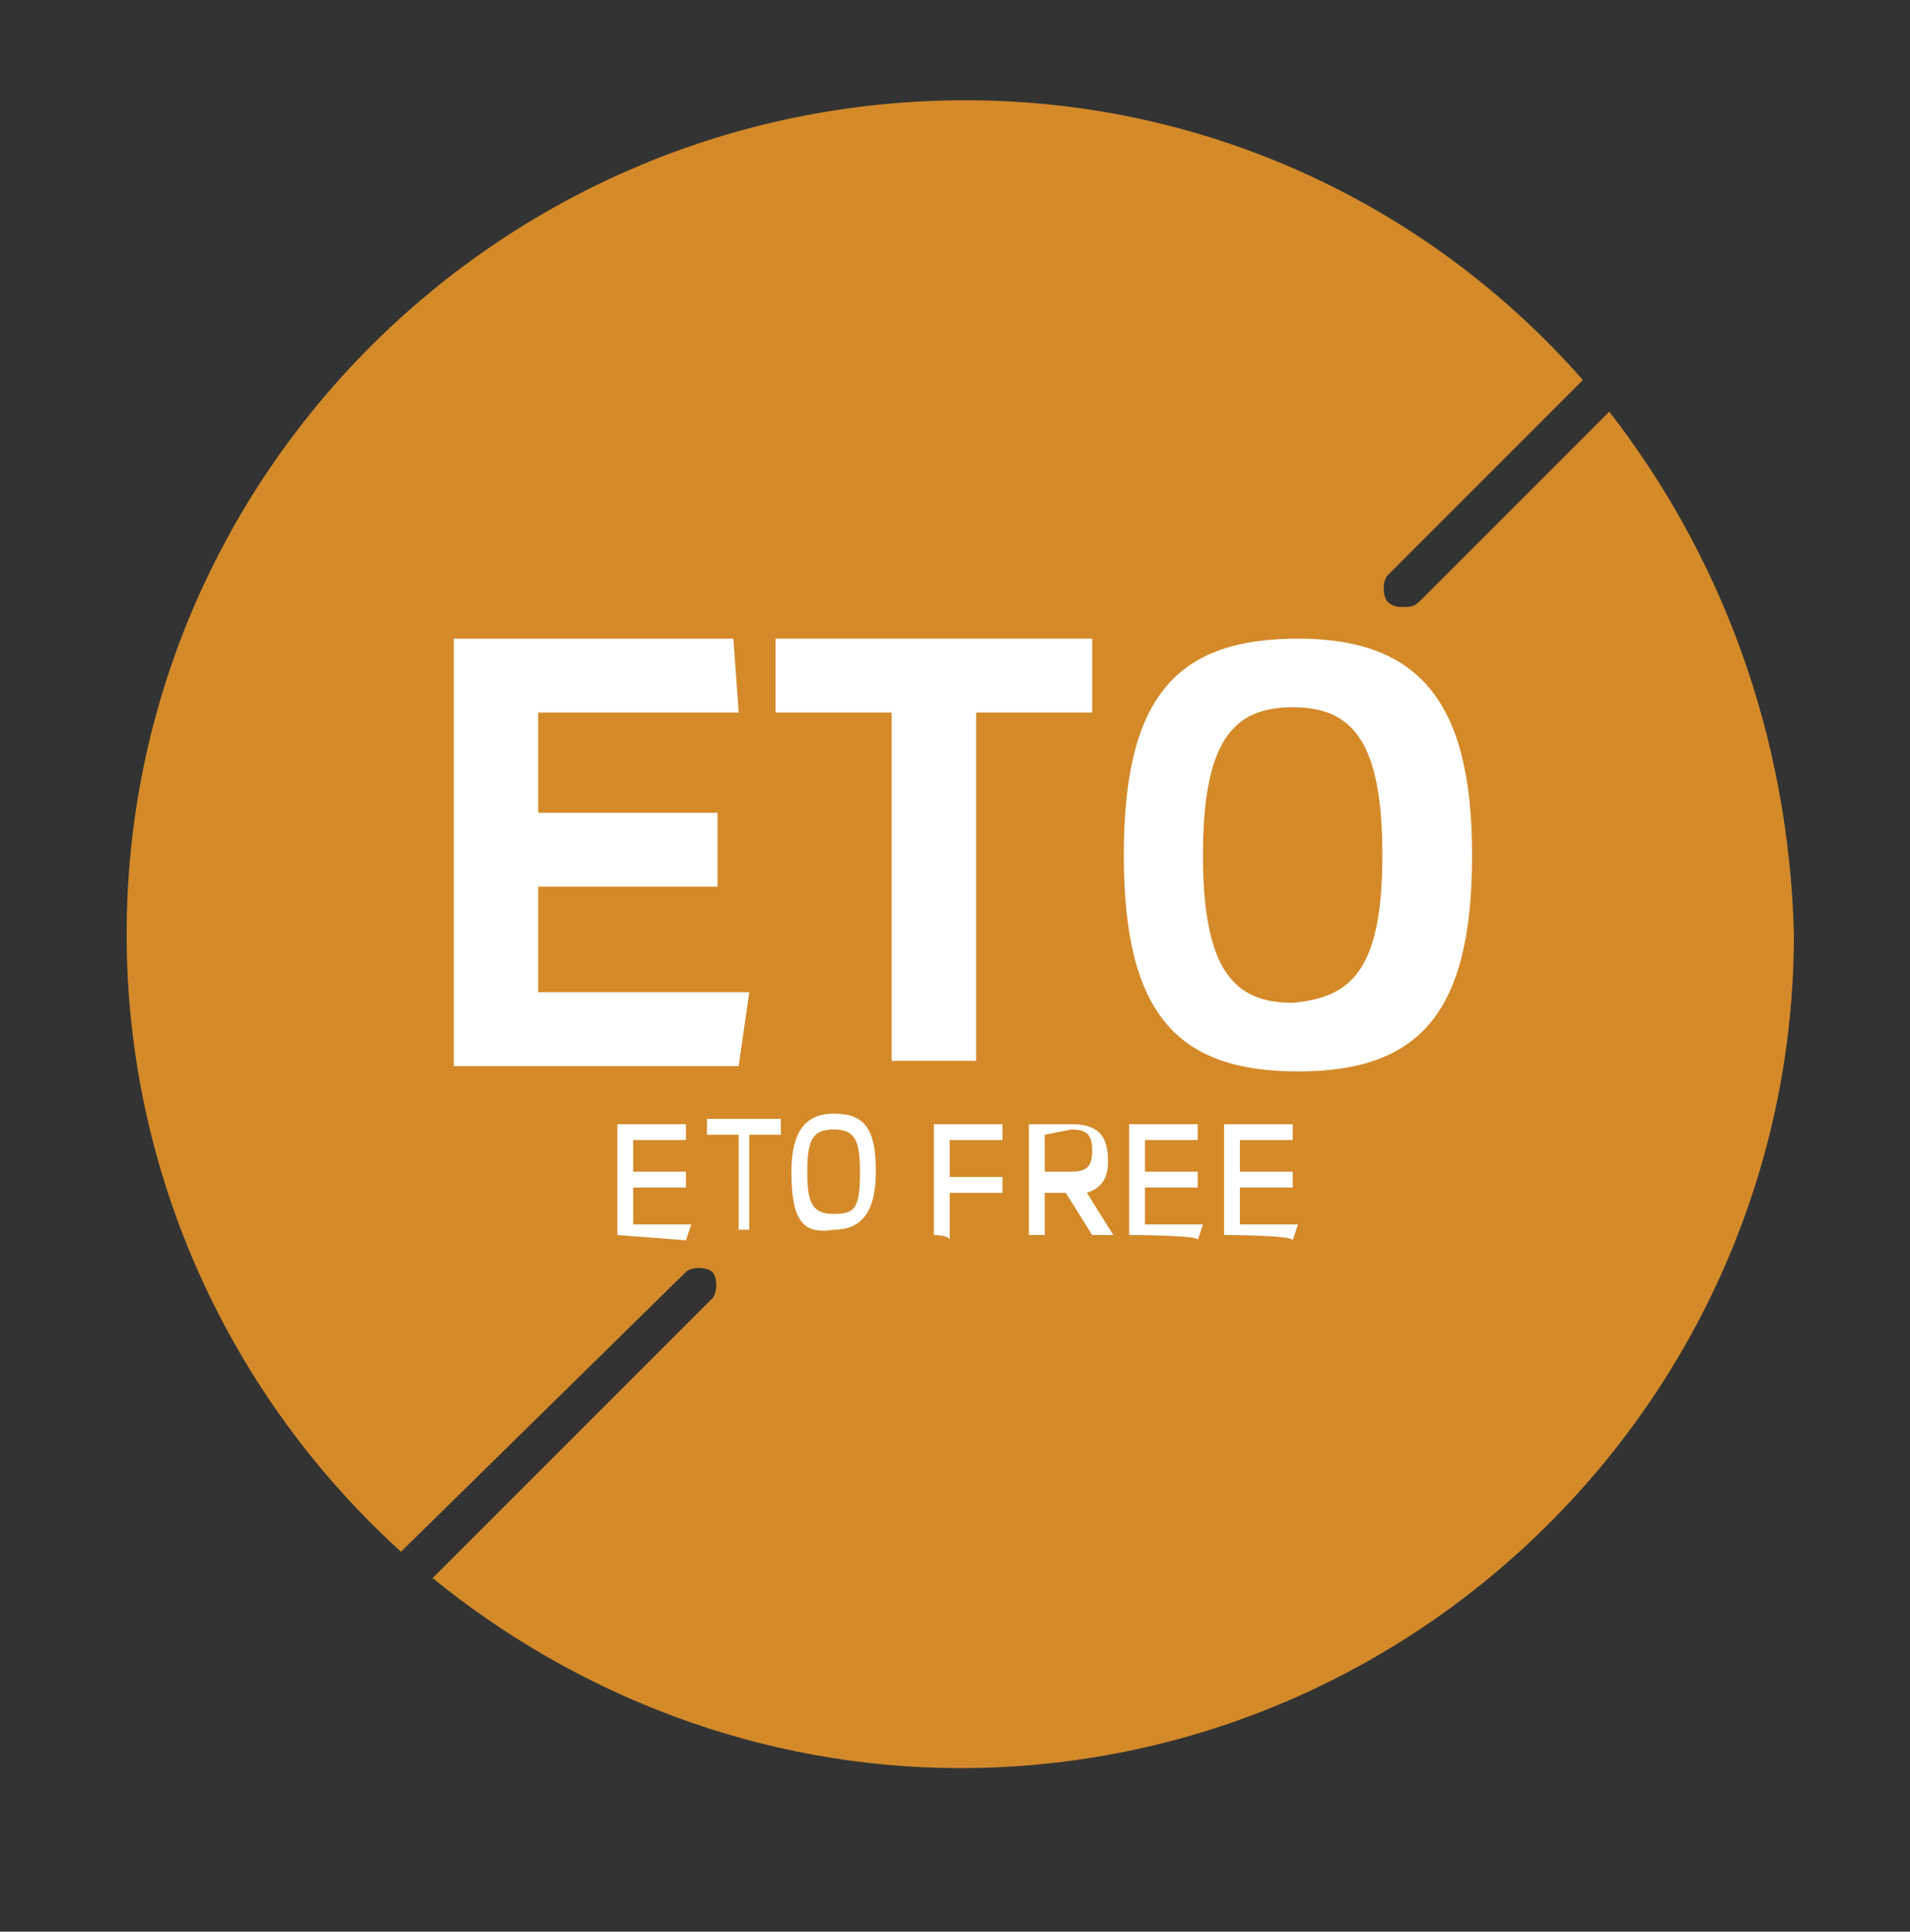
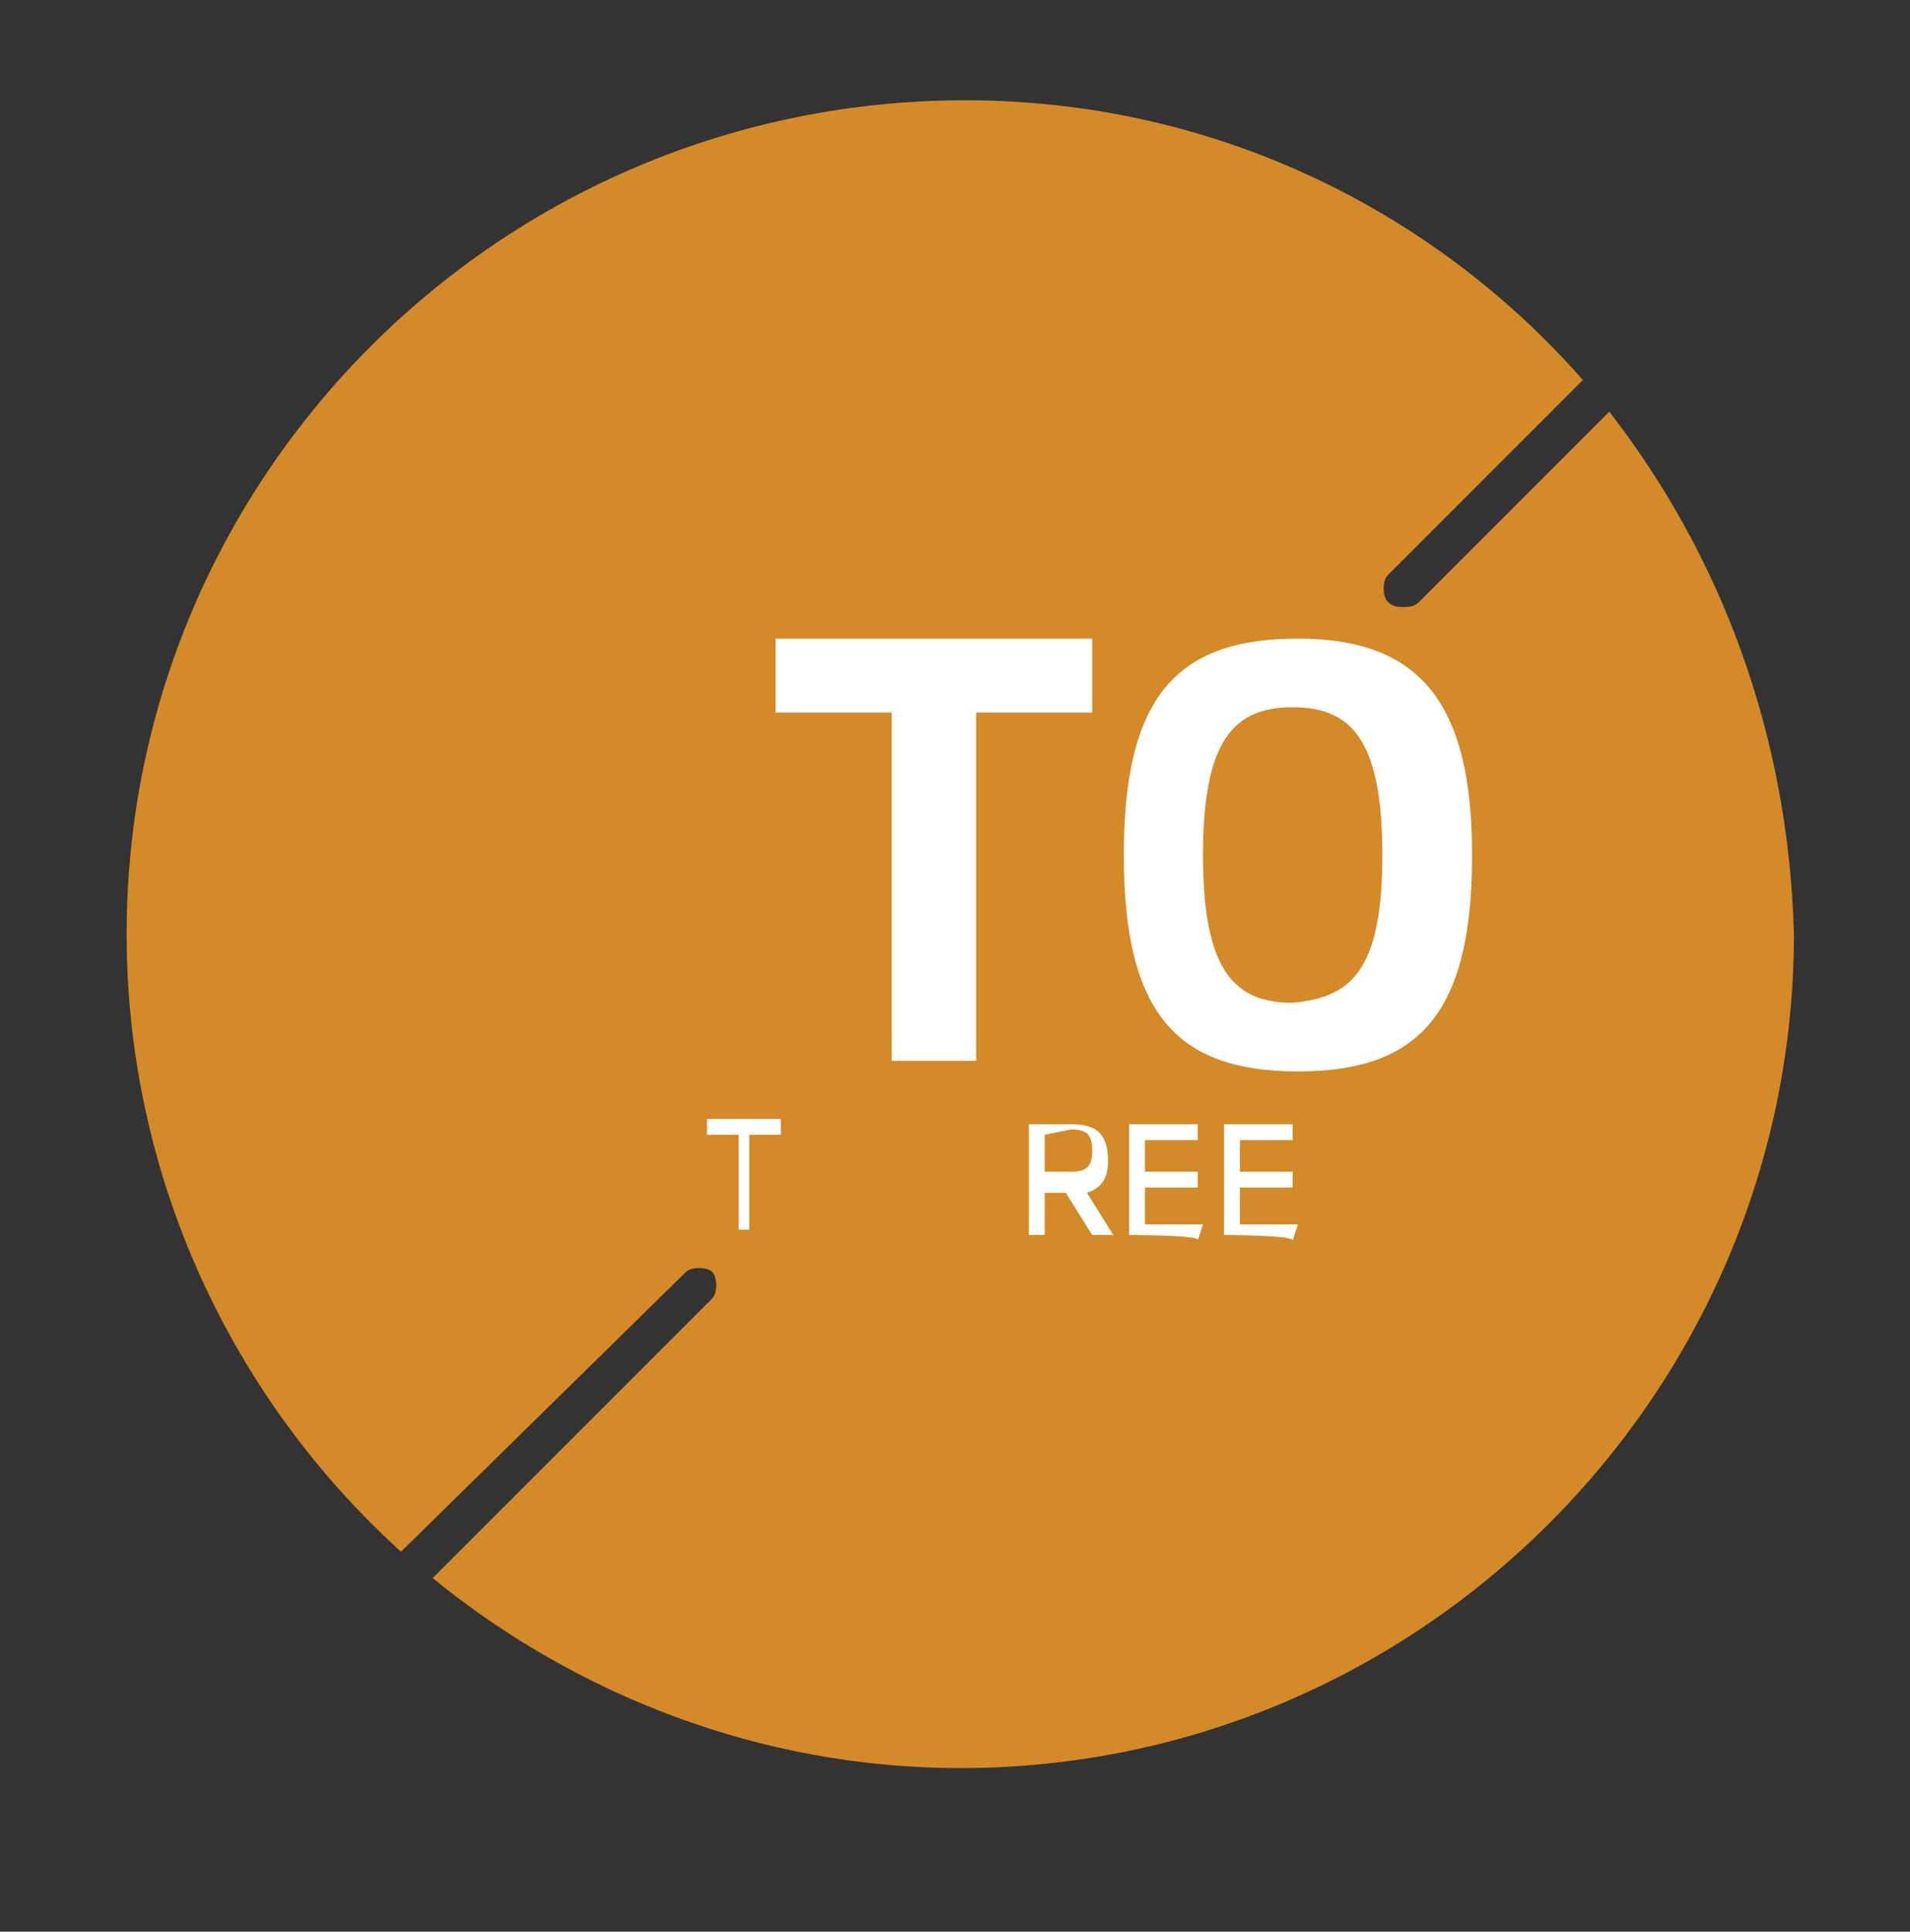
<svg xmlns="http://www.w3.org/2000/svg" version="1.1" id="Layer_1" x="0px" y="0px" viewBox="0 0 36.2 36.6" style="enable-background:new 0 0 36.2 36.6;" xml:space="preserve">
  <rect x="0" y="0" width="36.2" height="36.6" fill="#333333" stroke="none" />
  <style type="text/css">
	.st0{fill:none;}
	.st1{fill:#D48A29;}
	.st2{fill:#FFFFFF;}
</style>
  <rect x="2.4" y="2" class="st0" width="31.5" height="31.5" />
  <path class="st1" d="M30.5,7.8l-3.6,3.6c-0.1,0.1-0.2,0.1-0.3,0.1s-0.2,0-0.3-0.1c-0.1-0.1-0.1-0.4,0-0.5L30,7.2  c-2.9-3.3-7.1-5.3-11.7-5.3C9.5,1.9,2.4,9,2.4,17.7c0,4.6,2,8.8,5.2,11.7l5.4-5.3c0.1-0.1,0.4-0.1,0.5,0s0.1,0.4,0,0.5l-5.3,5.3  c2.7,2.2,6.2,3.6,10,3.6c8.7,0,15.8-7.1,15.8-15.8C33.9,13.9,32.6,10.5,30.5,7.8z" />
  <g>
    <g>
-       <path class="st2" d="M11.7,23.4v-2.1H13v0.3h-1v0.6h1v0.3h-1v0.7h1.1L13,23.5L11.7,23.4L11.7,23.4z" />
      <path class="st2" d="M14.8,21.2v0.3h-0.6v1.8H14v-1.8h-0.6v-0.3H14.8z" />
-       <path class="st2" d="M15,22.2c0-0.8,0.3-1.1,0.8-1.1c0.6,0,0.8,0.3,0.8,1.1s-0.3,1.1-0.8,1.1C15.2,23.4,15,23.1,15,22.2z     M16.3,22.2c0-0.6-0.1-0.8-0.5-0.8s-0.5,0.2-0.5,0.8s0.1,0.8,0.5,0.8S16.3,22.9,16.3,22.2z" />
-       <path class="st2" d="M17.7,23.4v-2.1H19v0.3h-1v0.7h1v0.3h-1v0.9C18,23.4,17.7,23.4,17.7,23.4z" />
      <path class="st2" d="M21.1,23.4h-0.4l-0.5-0.8h-0.4v0.8h-0.3v-2.1h0.8c0.5,0,0.7,0.2,0.7,0.7c0,0.3-0.1,0.5-0.4,0.6L21.1,23.4z     M19.8,21.5v0.7h0.5c0.3,0,0.4-0.1,0.4-0.4s-0.1-0.4-0.4-0.4L19.8,21.5L19.8,21.5z" />
      <path class="st2" d="M21.4,23.4v-2.1h1.3v0.3h-1v0.6h1v0.3h-1v0.7h1.1l-0.1,0.3C22.8,23.4,21.4,23.4,21.4,23.4z" />
      <path class="st2" d="M23.2,23.4v-2.1h1.3v0.3h-1v0.6h1v0.3h-1v0.7h1.1l-0.1,0.3C24.5,23.4,23.2,23.4,23.2,23.4z" />
    </g>
    <g>
-       <path class="st2" d="M8.6,20.2v-8.1h5.3l0.1,1.4h-3.8v1.9h3.4v1.4h-3.4v2h4L14,20.2H8.6L8.6,20.2z" />
      <path class="st2" d="M20.7,12.1v1.4h-2.2v6.6h-1.6v-6.6h-2.2v-1.4H20.7z" />
      <path class="st2" d="M21.3,16.2c0-3,1-4.1,3.3-4.1s3.3,1.2,3.3,4.1c0,3-1,4.1-3.3,4.1S21.3,19.2,21.3,16.2z M26.2,16.2    c0-2.2-0.6-2.8-1.7-2.8s-1.7,0.6-1.7,2.8s0.6,2.8,1.7,2.8C25.6,18.9,26.2,18.4,26.2,16.2z" />
    </g>
  </g>
</svg>